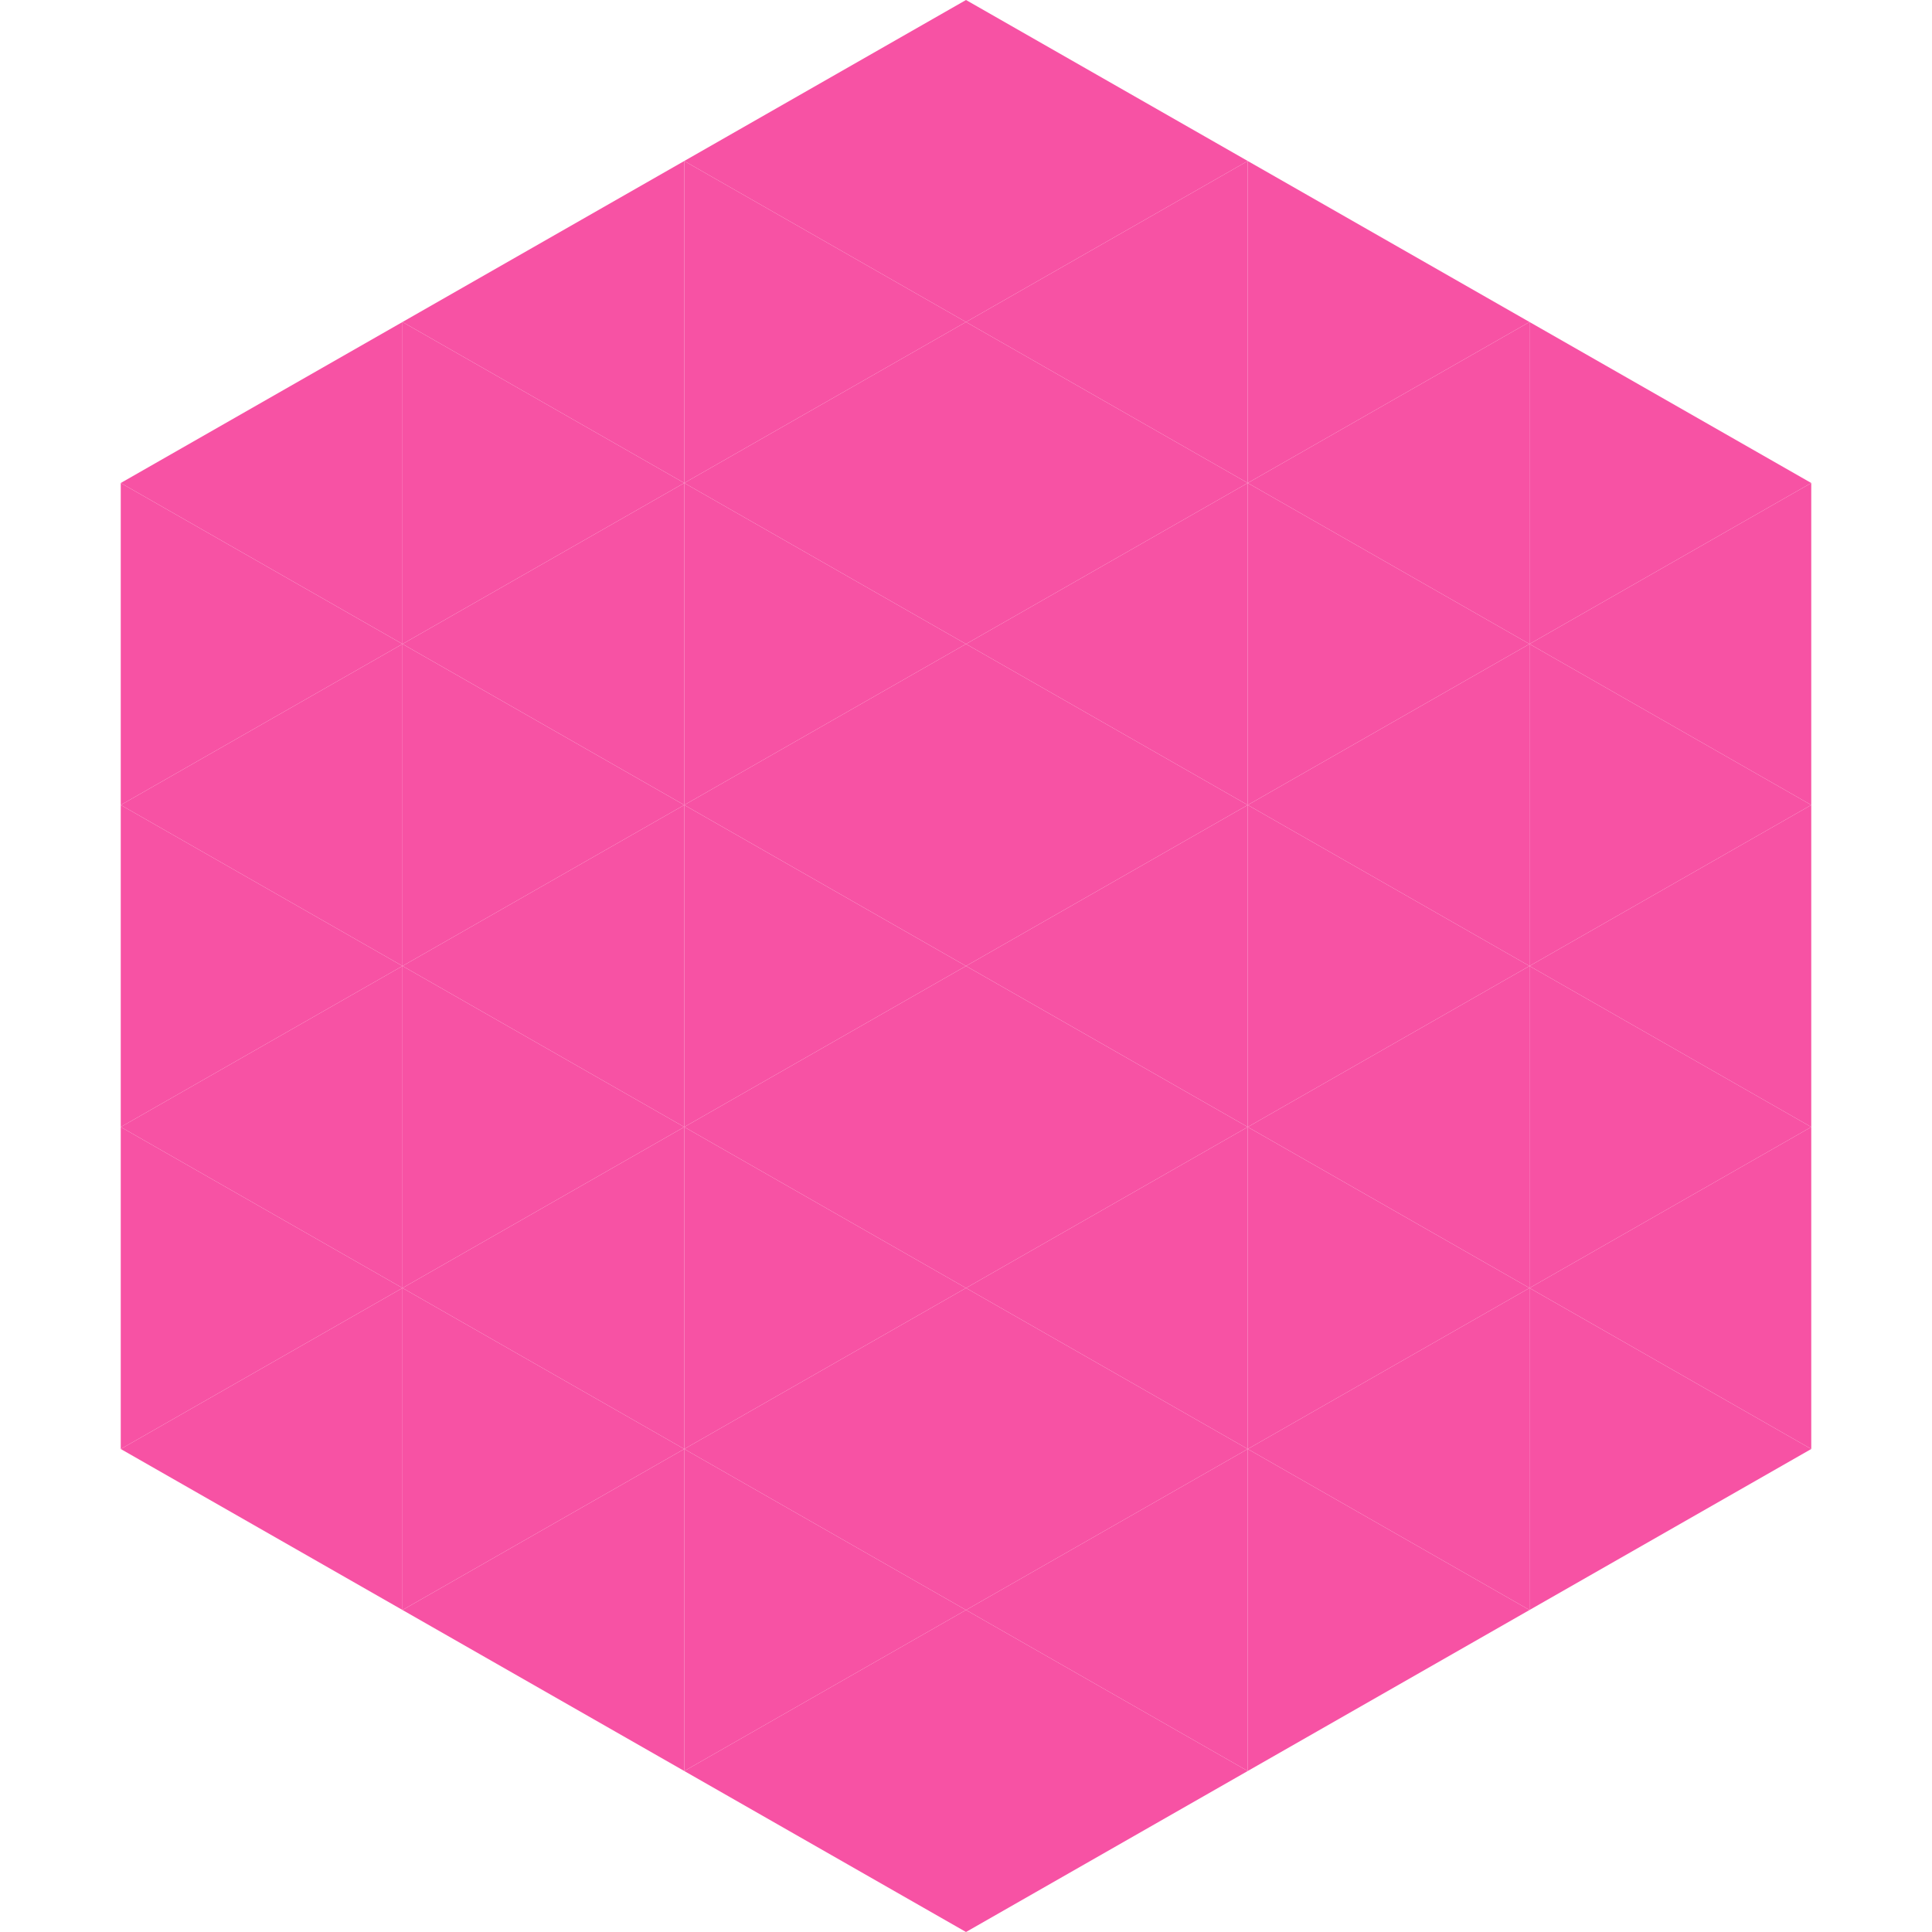
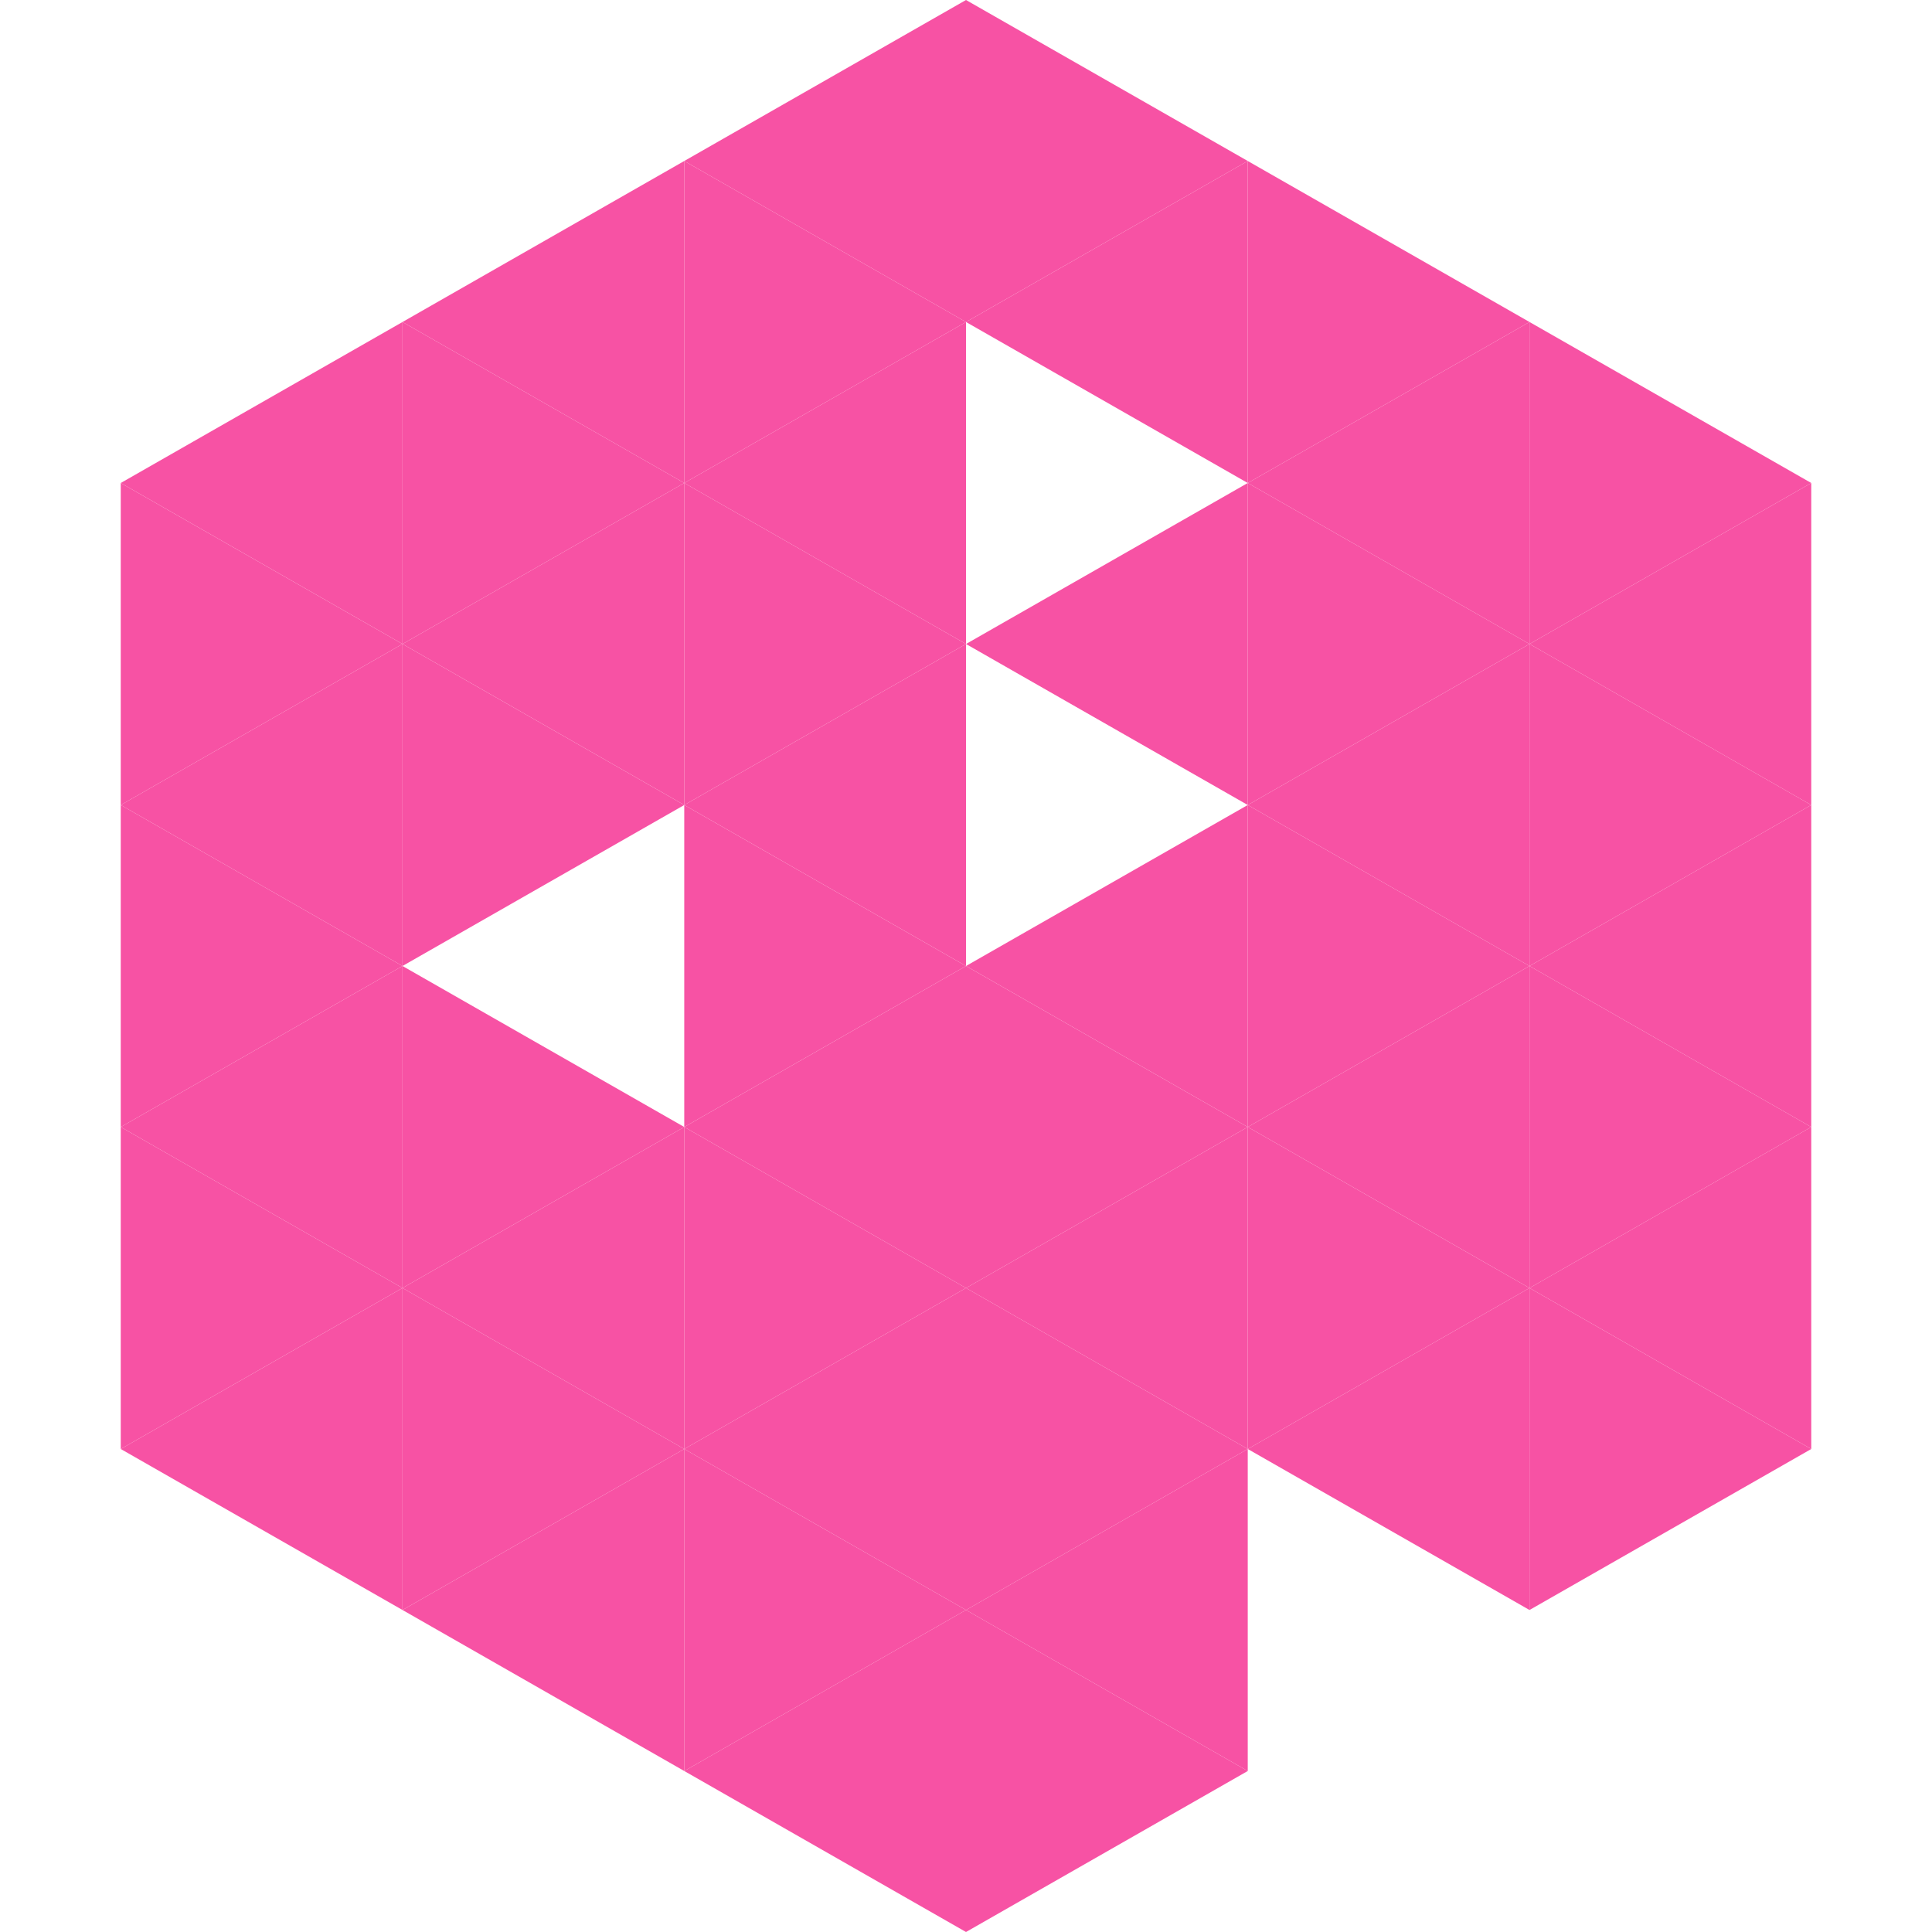
<svg xmlns="http://www.w3.org/2000/svg" width="240" height="240">
  <polygon points="50,40 15,60 50,80" style="fill:rgb(247,82,164)" />
  <polygon points="190,40 225,60 190,80" style="fill:rgb(247,82,164)" />
  <polygon points="15,60 50,80 15,100" style="fill:rgb(247,82,164)" />
  <polygon points="225,60 190,80 225,100" style="fill:rgb(247,82,164)" />
  <polygon points="50,80 15,100 50,120" style="fill:rgb(247,82,164)" />
  <polygon points="190,80 225,100 190,120" style="fill:rgb(247,82,164)" />
  <polygon points="15,100 50,120 15,140" style="fill:rgb(247,82,164)" />
  <polygon points="225,100 190,120 225,140" style="fill:rgb(247,82,164)" />
  <polygon points="50,120 15,140 50,160" style="fill:rgb(247,82,164)" />
  <polygon points="190,120 225,140 190,160" style="fill:rgb(247,82,164)" />
  <polygon points="15,140 50,160 15,180" style="fill:rgb(247,82,164)" />
  <polygon points="225,140 190,160 225,180" style="fill:rgb(247,82,164)" />
  <polygon points="50,160 15,180 50,200" style="fill:rgb(247,82,164)" />
  <polygon points="190,160 225,180 190,200" style="fill:rgb(247,82,164)" />
  <polygon points="15,180 50,200 15,220" style="fill:rgb(255,255,255); fill-opacity:0" />
-   <polygon points="225,180 190,200 225,220" style="fill:rgb(255,255,255); fill-opacity:0" />
  <polygon points="50,0 85,20 50,40" style="fill:rgb(255,255,255); fill-opacity:0" />
  <polygon points="190,0 155,20 190,40" style="fill:rgb(255,255,255); fill-opacity:0" />
  <polygon points="85,20 50,40 85,60" style="fill:rgb(247,82,164)" />
  <polygon points="155,20 190,40 155,60" style="fill:rgb(247,82,164)" />
  <polygon points="50,40 85,60 50,80" style="fill:rgb(247,82,164)" />
  <polygon points="190,40 155,60 190,80" style="fill:rgb(247,82,164)" />
  <polygon points="85,60 50,80 85,100" style="fill:rgb(247,82,164)" />
  <polygon points="155,60 190,80 155,100" style="fill:rgb(247,82,164)" />
  <polygon points="50,80 85,100 50,120" style="fill:rgb(247,82,164)" />
  <polygon points="190,80 155,100 190,120" style="fill:rgb(247,82,164)" />
-   <polygon points="85,100 50,120 85,140" style="fill:rgb(247,82,164)" />
  <polygon points="155,100 190,120 155,140" style="fill:rgb(247,82,164)" />
  <polygon points="50,120 85,140 50,160" style="fill:rgb(247,82,164)" />
  <polygon points="190,120 155,140 190,160" style="fill:rgb(247,82,164)" />
  <polygon points="85,140 50,160 85,180" style="fill:rgb(247,82,164)" />
  <polygon points="155,140 190,160 155,180" style="fill:rgb(247,82,164)" />
  <polygon points="50,160 85,180 50,200" style="fill:rgb(247,82,164)" />
  <polygon points="190,160 155,180 190,200" style="fill:rgb(247,82,164)" />
  <polygon points="85,180 50,200 85,220" style="fill:rgb(247,82,164)" />
-   <polygon points="155,180 190,200 155,220" style="fill:rgb(247,82,164)" />
  <polygon points="120,0 85,20 120,40" style="fill:rgb(247,82,164)" />
  <polygon points="120,0 155,20 120,40" style="fill:rgb(247,82,164)" />
  <polygon points="85,20 120,40 85,60" style="fill:rgb(247,82,164)" />
  <polygon points="155,20 120,40 155,60" style="fill:rgb(247,82,164)" />
  <polygon points="120,40 85,60 120,80" style="fill:rgb(247,82,164)" />
-   <polygon points="120,40 155,60 120,80" style="fill:rgb(247,82,164)" />
  <polygon points="85,60 120,80 85,100" style="fill:rgb(247,82,164)" />
  <polygon points="155,60 120,80 155,100" style="fill:rgb(247,82,164)" />
  <polygon points="120,80 85,100 120,120" style="fill:rgb(247,82,164)" />
-   <polygon points="120,80 155,100 120,120" style="fill:rgb(247,82,164)" />
  <polygon points="85,100 120,120 85,140" style="fill:rgb(247,82,164)" />
  <polygon points="155,100 120,120 155,140" style="fill:rgb(247,82,164)" />
  <polygon points="120,120 85,140 120,160" style="fill:rgb(247,82,164)" />
  <polygon points="120,120 155,140 120,160" style="fill:rgb(247,82,164)" />
  <polygon points="85,140 120,160 85,180" style="fill:rgb(247,82,164)" />
  <polygon points="155,140 120,160 155,180" style="fill:rgb(247,82,164)" />
  <polygon points="120,160 85,180 120,200" style="fill:rgb(247,82,164)" />
  <polygon points="120,160 155,180 120,200" style="fill:rgb(247,82,164)" />
  <polygon points="85,180 120,200 85,220" style="fill:rgb(247,82,164)" />
  <polygon points="155,180 120,200 155,220" style="fill:rgb(247,82,164)" />
  <polygon points="120,200 85,220 120,240" style="fill:rgb(247,82,164)" />
  <polygon points="120,200 155,220 120,240" style="fill:rgb(247,82,164)" />
  <polygon points="85,220 120,240 85,260" style="fill:rgb(255,255,255); fill-opacity:0" />
  <polygon points="155,220 120,240 155,260" style="fill:rgb(255,255,255); fill-opacity:0" />
</svg>